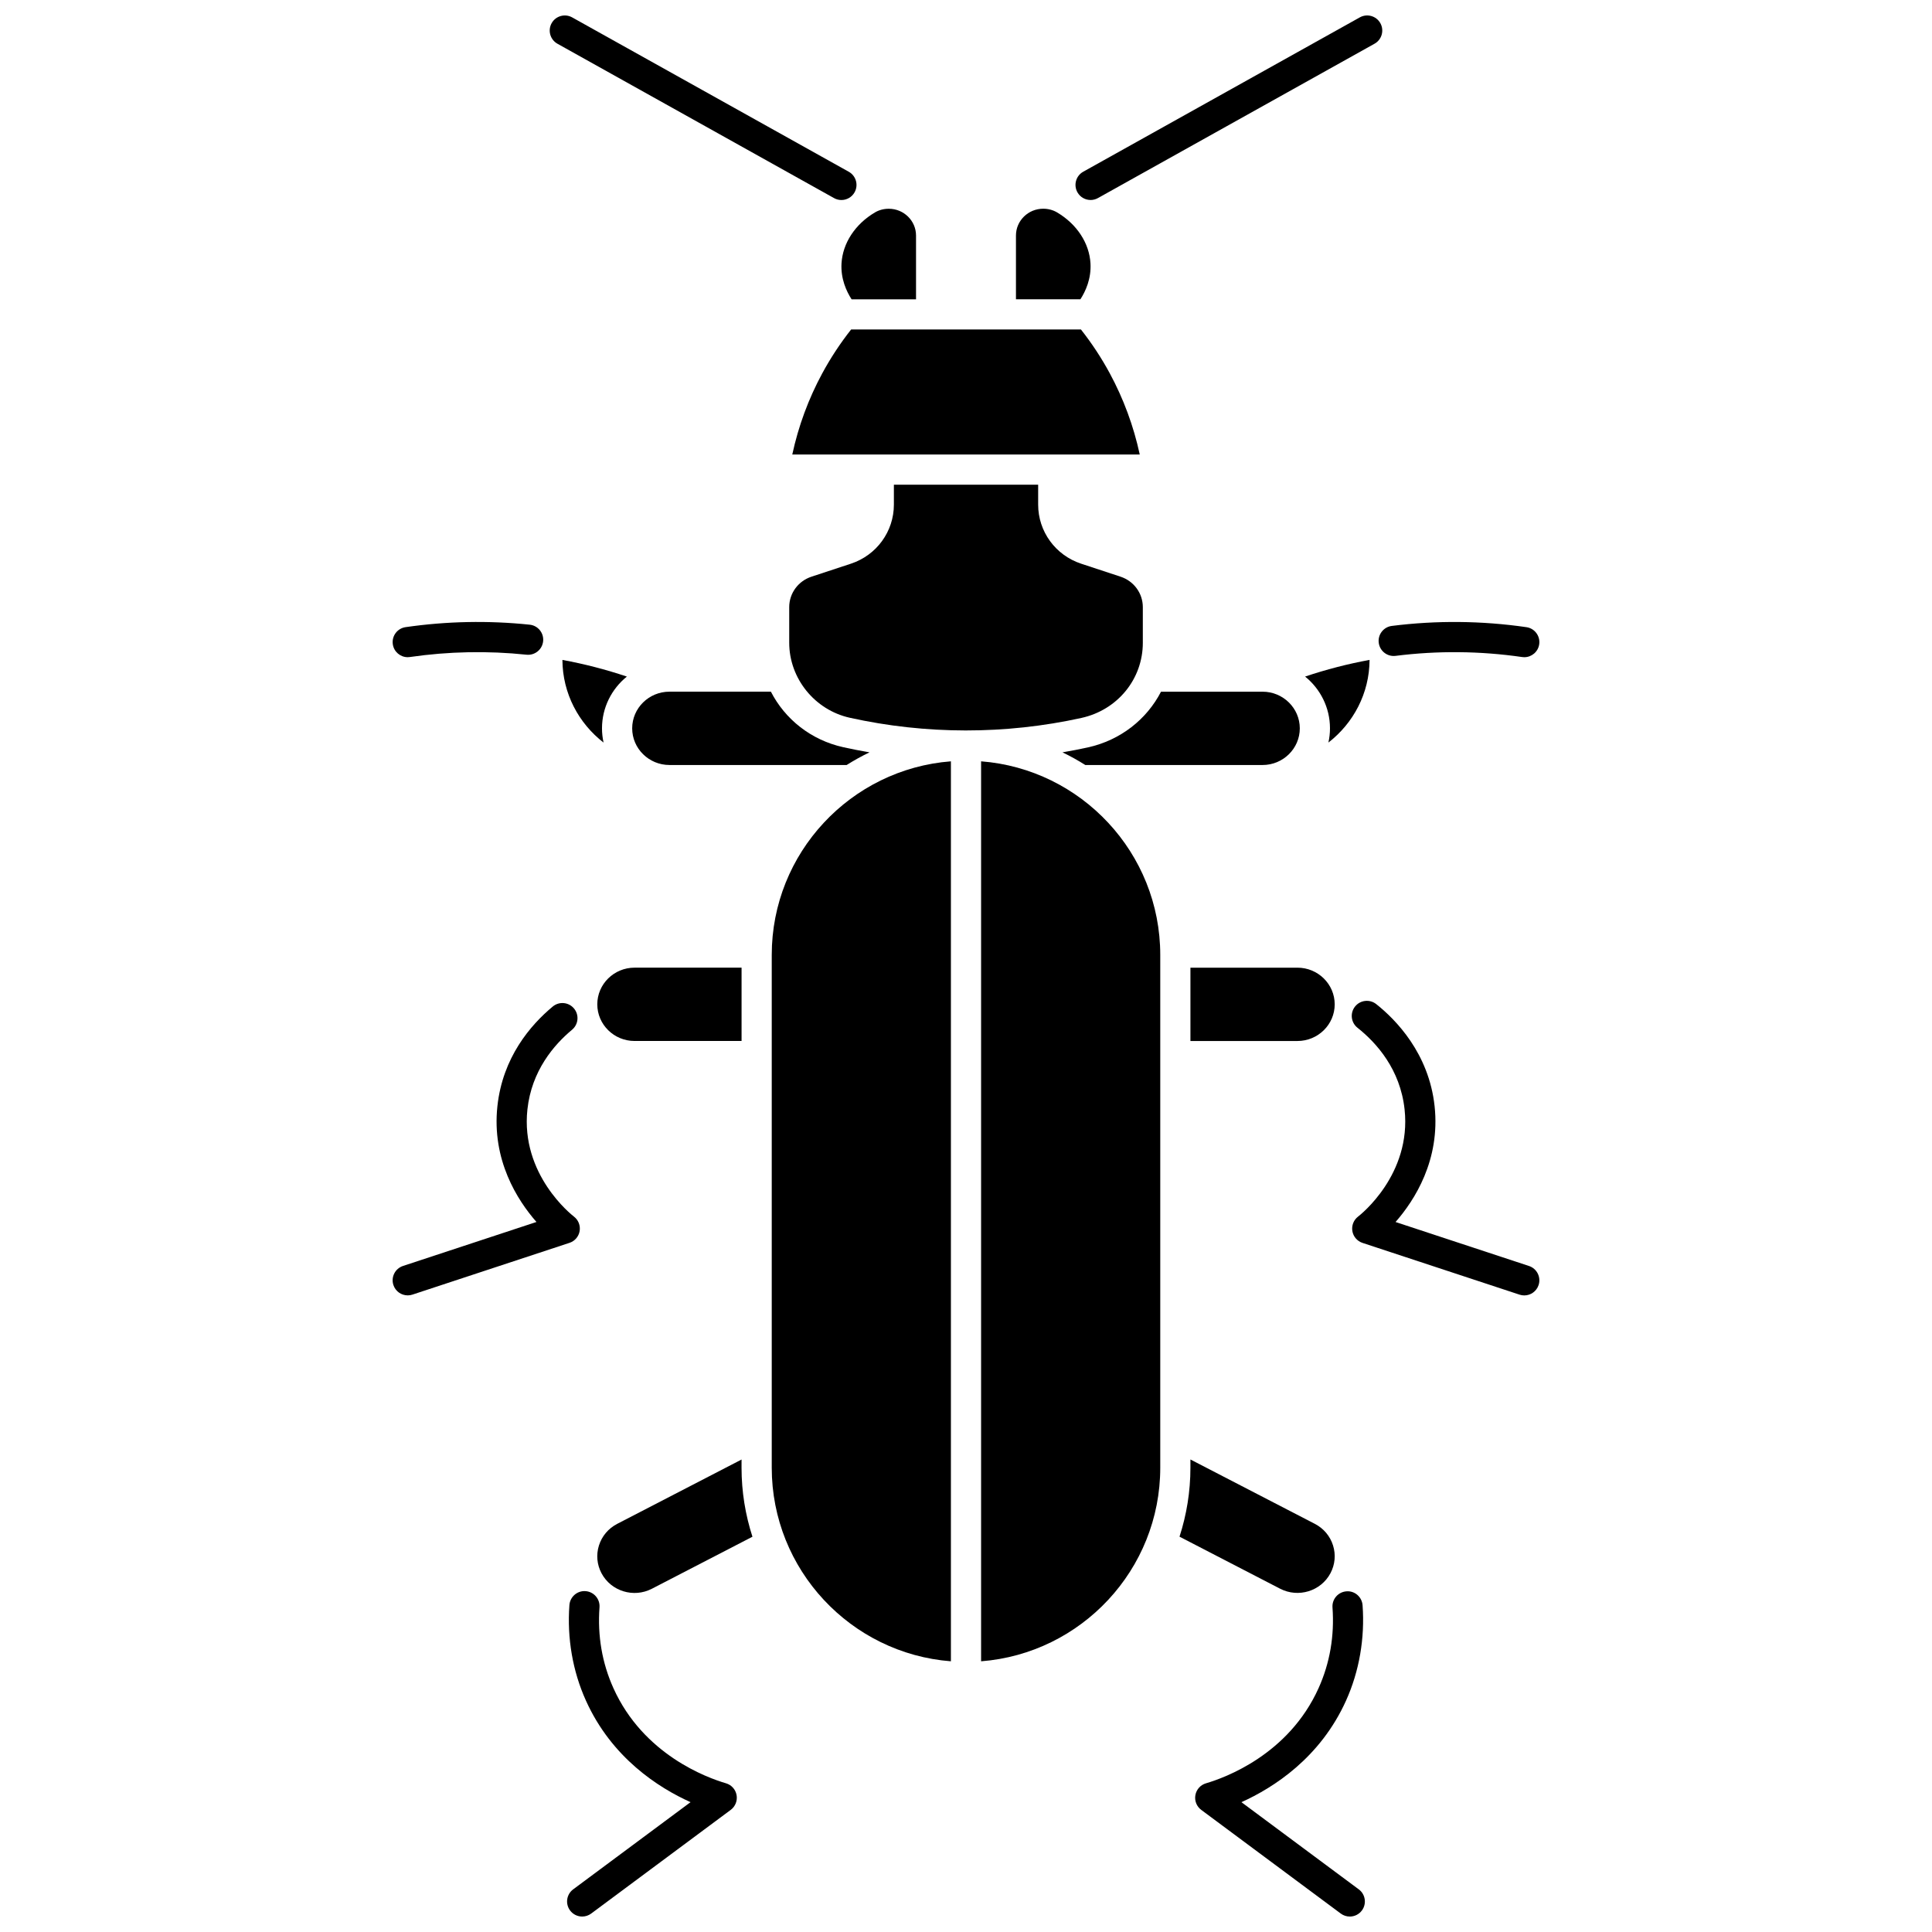
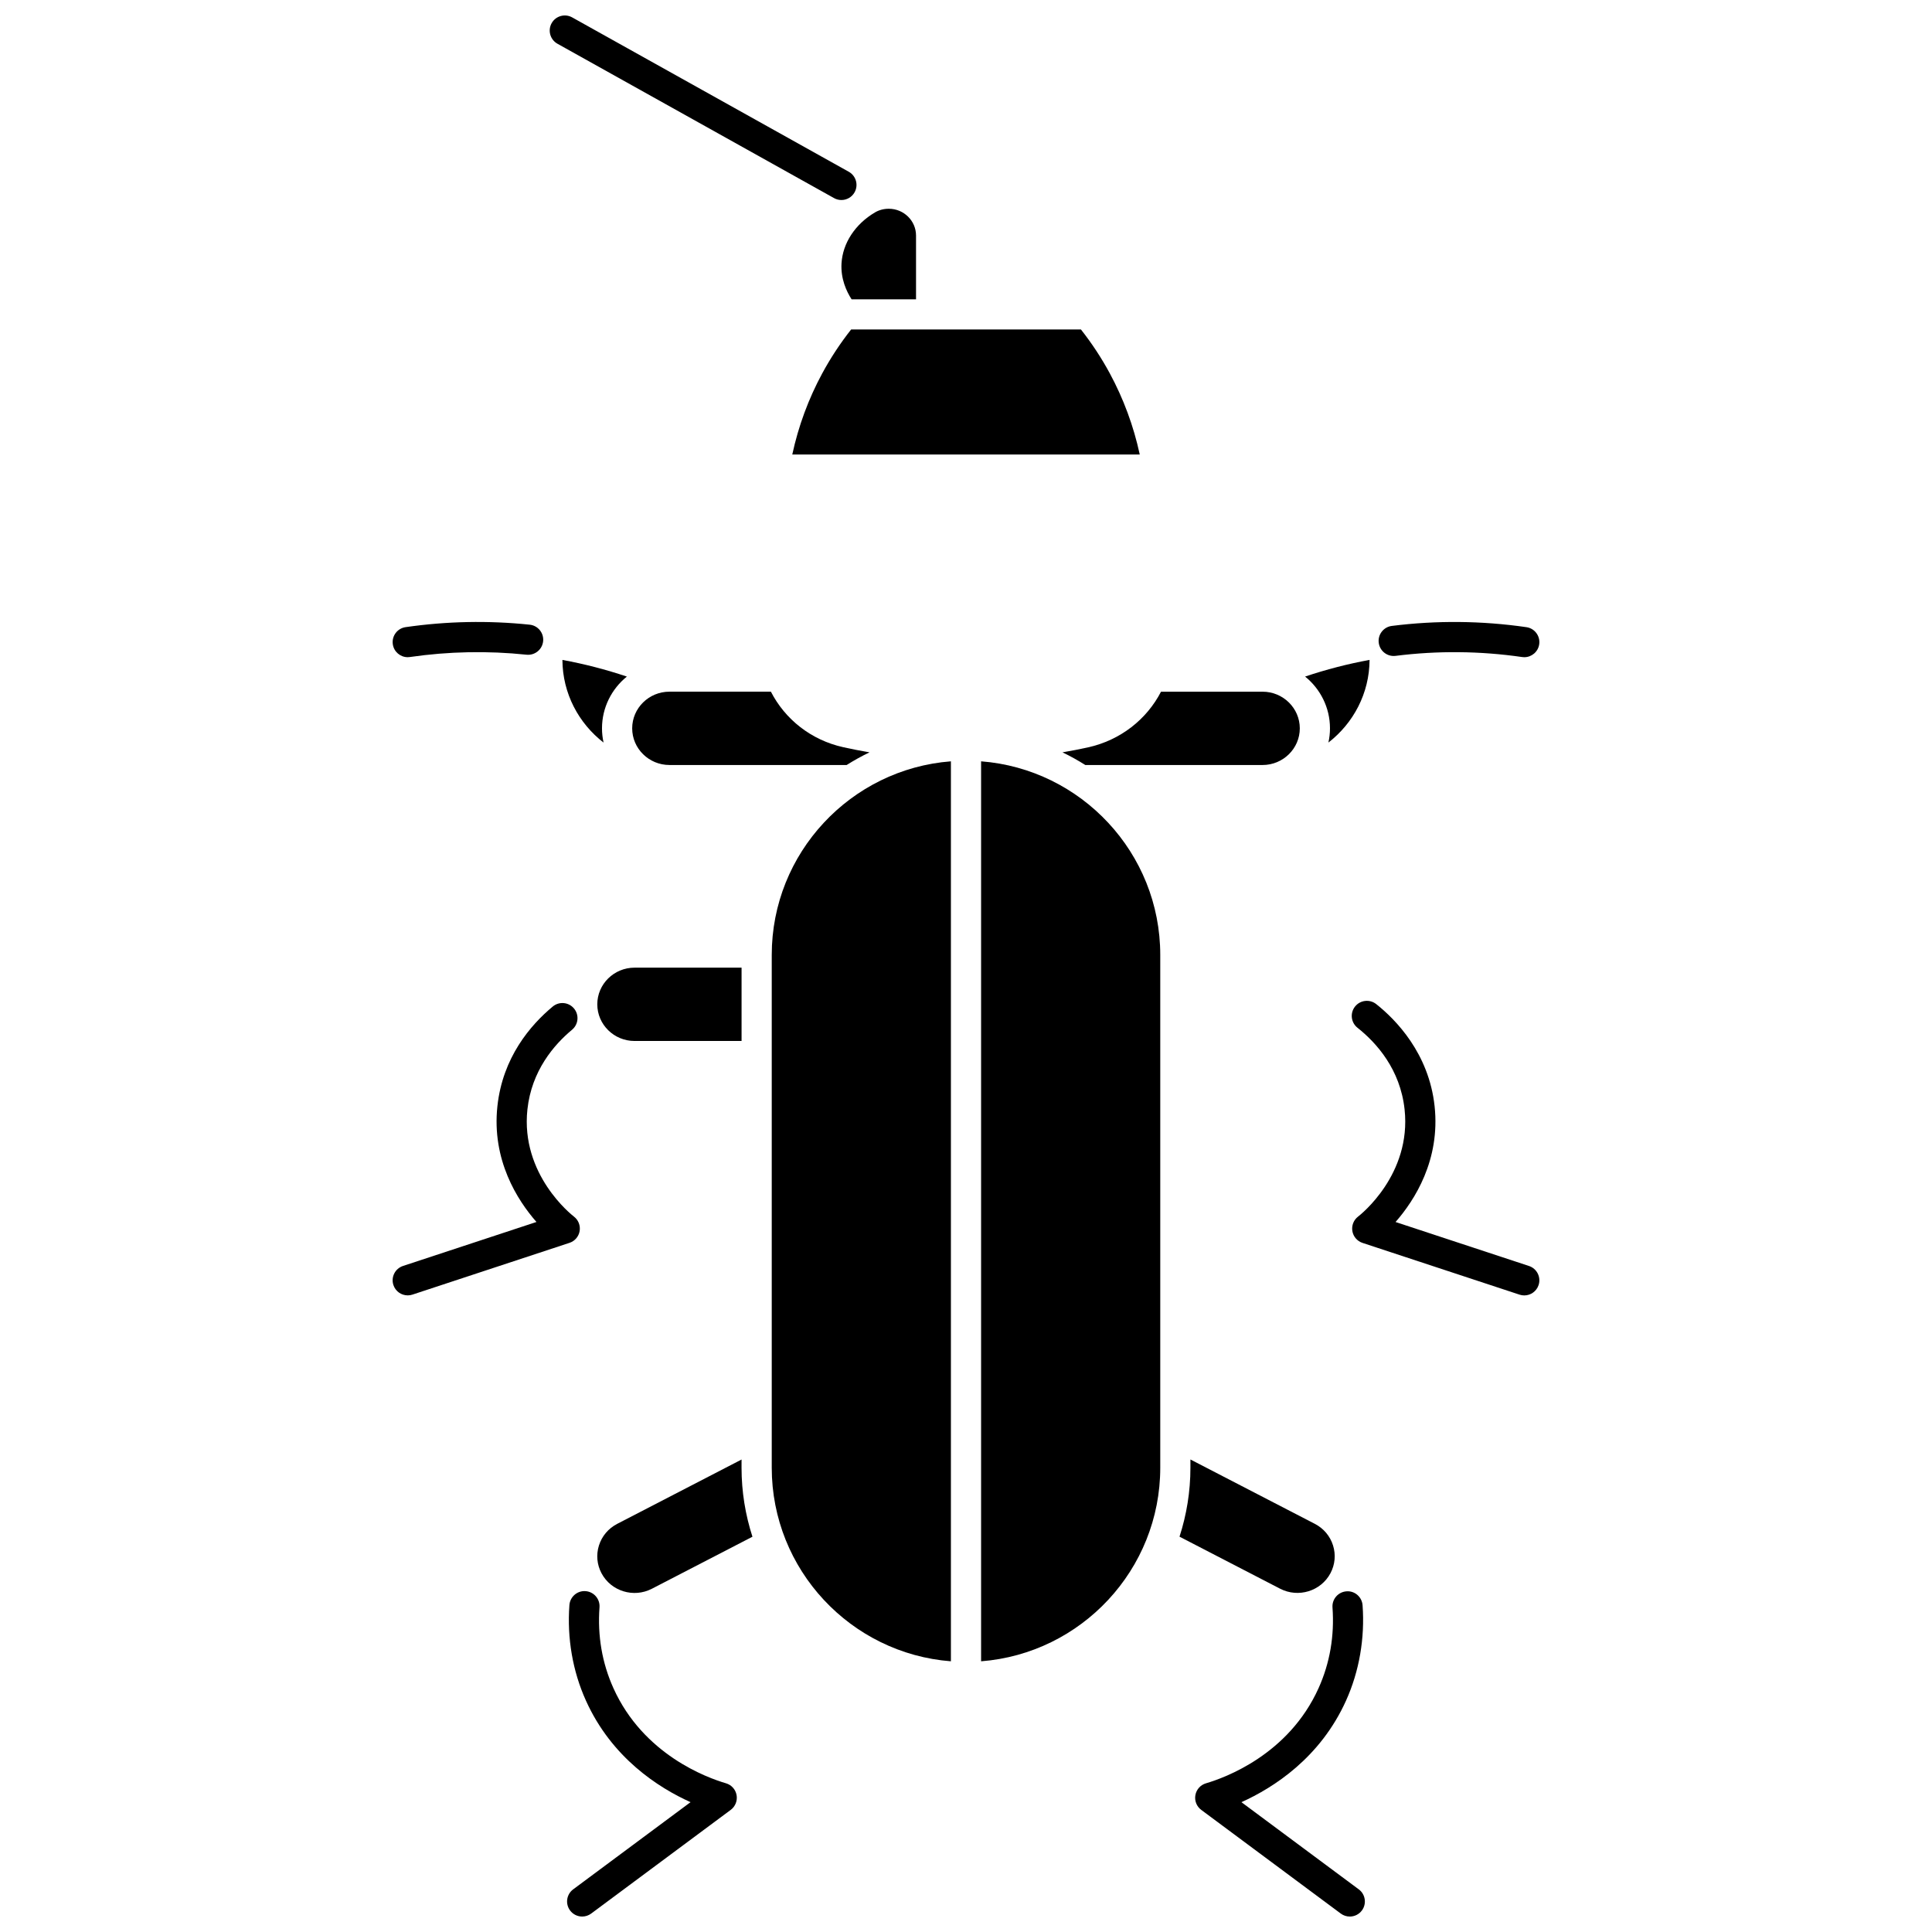
<svg xmlns="http://www.w3.org/2000/svg" width="800px" height="800px" version="1.1" viewBox="144 144 512 512">
  <defs>
    <clipPath id="d">
      <path d="m289 148.09h82v49.906h-82z" />
    </clipPath>
    <clipPath id="c">
      <path d="m294 565h46v86.902h-46z" />
    </clipPath>
    <clipPath id="b">
-       <path d="m429 148.09h82v48.906h-82z" />
-     </clipPath>
+       </clipPath>
    <clipPath id="a">
      <path d="m460 565h46v86.902h-46z" />
    </clipPath>
  </defs>
  <path d="m361.91 242.93c-3.652 6.75-6.316 13.973-7.949 21.523h92.086c-1.633-7.555-4.301-14.773-7.949-21.523-2.195-4.062-4.762-7.961-7.641-11.617h-60.898c-2.887 3.656-5.453 7.555-7.648 11.617z" />
  <path d="m369.68 223.32h17.078v-16.902c0-3.91-3.238-7.094-7.223-7.094-1.316 0-2.578 0.332-3.648 0.965-5.262 3.098-8.578 8.16-8.879 13.543-0.223 4.027 1.281 7.332 2.672 9.488z" />
  <path d="m374.43 343.38c-2.332-0.402-4.652-0.852-6.961-1.363-8.562-1.902-15.422-7.41-19.176-14.715h-26.887c-5.441 0-9.871 4.356-9.871 9.715 0 5.356 4.43 9.715 9.871 9.715h46.969c1.949-1.227 3.965-2.352 6.055-3.352z" />
  <path d="m488.46 337.02c0-5.356-4.43-9.715-9.871-9.715h-26.906c-3.793 7.328-10.727 12.855-19.387 14.766-2.231 0.492-4.477 0.922-6.731 1.309 2.09 1 4.109 2.125 6.055 3.356h46.969c5.441 0 9.871-4.356 9.871-9.715z" />
-   <path d="m432.99 213.82c-0.301-5.383-3.617-10.445-8.879-13.543-1.07-0.629-2.332-0.965-3.648-0.965-3.981 0-7.223 3.184-7.223 7.094v16.906h17.078c1.395-2.156 2.894-5.461 2.672-9.492z" />
-   <path d="m497.71 410.16c0-5.356-4.43-9.715-9.871-9.715h-28.363v19.43h28.363c5.441 0 9.871-4.356 9.871-9.715z" />
  <path d="m312.16 419.87h28.363v-19.43h-28.363c-5.441 0-9.871 4.356-9.871 9.715s4.43 9.715 9.871 9.715z" />
  <path d="m310.13 323.3c-5.582-1.871-11.293-3.352-17.086-4.414 0.047 8.883 4.309 16.797 10.906 21.902-0.266-1.215-0.414-2.473-0.414-3.762 0-5.535 2.574-10.477 6.594-13.727z" />
  <path d="m496.59 560.91c1.207-2.281 1.449-4.891 0.68-7.348-0.777-2.488-2.5-4.527-4.844-5.738l-32.953-17.047v2.168c0 6.379-1.023 12.523-2.891 18.289l26.656 13.789c4.84 2.5 10.824 0.656 13.352-4.113z" />
  <path d="m506.95 318.88c-5.793 1.062-11.504 2.543-17.086 4.414 4.019 3.25 6.594 8.195 6.594 13.727 0 1.293-0.148 2.551-0.414 3.762 6.598-5.106 10.859-13.02 10.906-21.902z" />
  <path d="m404 345.76v238.5c26.523-2.051 47.48-24.27 47.48-51.309v-135.88c0.004-27.043-20.957-49.266-47.48-51.312z" />
-   <path d="m446.86 314.33v-9.438c0-3.66-2.371-6.898-5.898-8.062l-10.449-3.445c-6.812-2.246-11.391-8.535-11.391-15.656v-5.277h-38.234v5.277c0 7.117-4.578 13.41-11.391 15.656l-10.449 3.445c-3.527 1.164-5.898 4.402-5.898 8.062v9.438c0 9.457 6.754 17.82 16.055 19.883 20.141 4.473 41.258 4.484 61.379 0.047 9.586-2.109 16.277-10.305 16.277-19.93z" />
  <path d="m340.52 530.79-32.953 17.047c-2.344 1.211-4.062 3.25-4.844 5.738-0.77 2.457-0.527 5.066 0.68 7.348 2.523 4.769 8.512 6.613 13.348 4.113l26.656-13.789c-1.867-5.766-2.891-11.91-2.891-18.289z" />
  <path d="m348.52 397.07v135.88c0 27.039 20.961 49.262 47.48 51.309v-238.5c-26.523 2.047-47.48 24.27-47.48 51.309z" />
  <g clip-path="url(#d)">
    <path d="m291.73 155.59 73.305 40.91c0.617 0.344 1.285 0.508 1.945 0.508 1.402 0 2.766-0.738 3.496-2.051 1.074-1.93 0.387-4.363-1.543-5.441l-73.305-40.91c-1.93-1.074-4.363-0.387-5.441 1.543-1.074 1.93-0.383 4.363 1.543 5.441z" />
  </g>
  <path d="m297.61 470.25c0.246-1.461-0.332-2.938-1.508-3.84-0.578-0.445-14.191-11.117-12.332-28.398 1.105-10.25 7.043-17.141 11.828-21.117 1.699-1.41 1.934-3.934 0.52-5.633-1.41-1.699-3.93-1.934-5.633-0.52-5.922 4.922-13.277 13.496-14.668 26.41-1.535 14.25 5.281 24.898 10.348 30.684l-35.363 11.656c-2.098 0.691-3.238 2.953-2.547 5.051 0.555 1.684 2.117 2.746 3.797 2.746 0.414 0 0.836-0.066 1.254-0.203l41.609-13.715c1.41-0.457 2.449-1.66 2.695-3.121z" />
  <g clip-path="url(#c)">
    <path d="m336.39 616.59c-4.992-1.457-21.902-7.586-29.836-25.227-2.996-6.66-4.234-13.863-3.68-21.414 0.16-2.203-1.492-4.117-3.695-4.281-2.191-0.164-4.117 1.492-4.281 3.695-0.645 8.77 0.863 17.512 4.363 25.281 6.852 15.234 19.297 23.145 27.738 26.949l-31.102 23.105c-1.773 1.316-2.141 3.82-0.824 5.594 0.785 1.055 1.992 1.613 3.211 1.613 0.828 0 1.664-0.258 2.383-0.789l36.984-27.48c1.219-0.906 1.816-2.422 1.551-3.914s-1.355-2.707-2.812-3.133z" />
  </g>
  <path d="m252.05 318.16c0.191 0 0.383-0.016 0.578-0.043 10.238-1.484 20.641-1.688 30.914-0.613 2.191 0.227 4.164-1.363 4.394-3.562 0.23-2.195-1.363-4.164-3.562-4.394-10.934-1.145-22-0.922-32.891 0.652-2.188 0.316-3.699 2.344-3.383 4.531 0.285 1.996 1.992 3.43 3.949 3.43z" />
  <g clip-path="url(#b)">
-     <path d="m433.02 197c0.66 0 1.328-0.164 1.945-0.508l73.301-40.906c1.93-1.078 2.617-3.512 1.543-5.441-1.078-1.93-3.512-2.617-5.441-1.543l-73.301 40.906c-1.93 1.078-2.617 3.512-1.543 5.441 0.73 1.312 2.094 2.051 3.496 2.051z" />
-   </g>
+     </g>
  <path d="m549.2 479.5-35.363-11.656c5.062-5.785 11.883-16.434 10.348-30.684-1.516-14.078-10.344-23-15.473-27.062-1.727-1.371-4.246-1.078-5.617 0.648-1.371 1.73-1.082 4.246 0.648 5.617 5.062 4.016 11.344 11.031 12.488 21.652 1.859 17.281-11.75 27.953-12.332 28.398-1.176 0.902-1.754 2.379-1.508 3.84 0.246 1.461 1.285 2.664 2.691 3.129l41.609 13.715c0.414 0.137 0.836 0.203 1.254 0.203 1.68 0 3.242-1.066 3.797-2.746 0.691-2.102-0.445-4.363-2.543-5.055z" />
  <g clip-path="url(#a)">
    <path d="m504.09 644.7-31.098-23.105c8.441-3.805 20.887-11.719 27.738-26.949 3.488-7.754 5-16.477 4.367-25.227-0.16-2.203-2.074-3.883-4.273-3.699-2.203 0.16-3.859 2.074-3.699 4.273 0.543 7.535-0.695 14.727-3.684 21.371-7.938 17.641-24.844 23.77-29.836 25.227-1.457 0.426-2.547 1.641-2.816 3.133s0.332 3.012 1.551 3.914l36.984 27.48c0.715 0.531 1.555 0.789 2.383 0.789 1.223 0 2.43-0.559 3.211-1.613 1.312-1.773 0.945-4.277-0.828-5.594z" />
  </g>
  <path d="m509.38 314.34c0.277 2.191 2.262 3.746 4.469 3.469 11.125-1.402 22.406-1.297 33.527 0.312 0.195 0.027 0.387 0.043 0.578 0.043 1.953 0 3.664-1.434 3.953-3.426 0.316-2.184-1.199-4.215-3.383-4.531-11.828-1.715-23.832-1.828-35.672-0.332-2.195 0.277-3.746 2.277-3.473 4.465z" />
</svg>